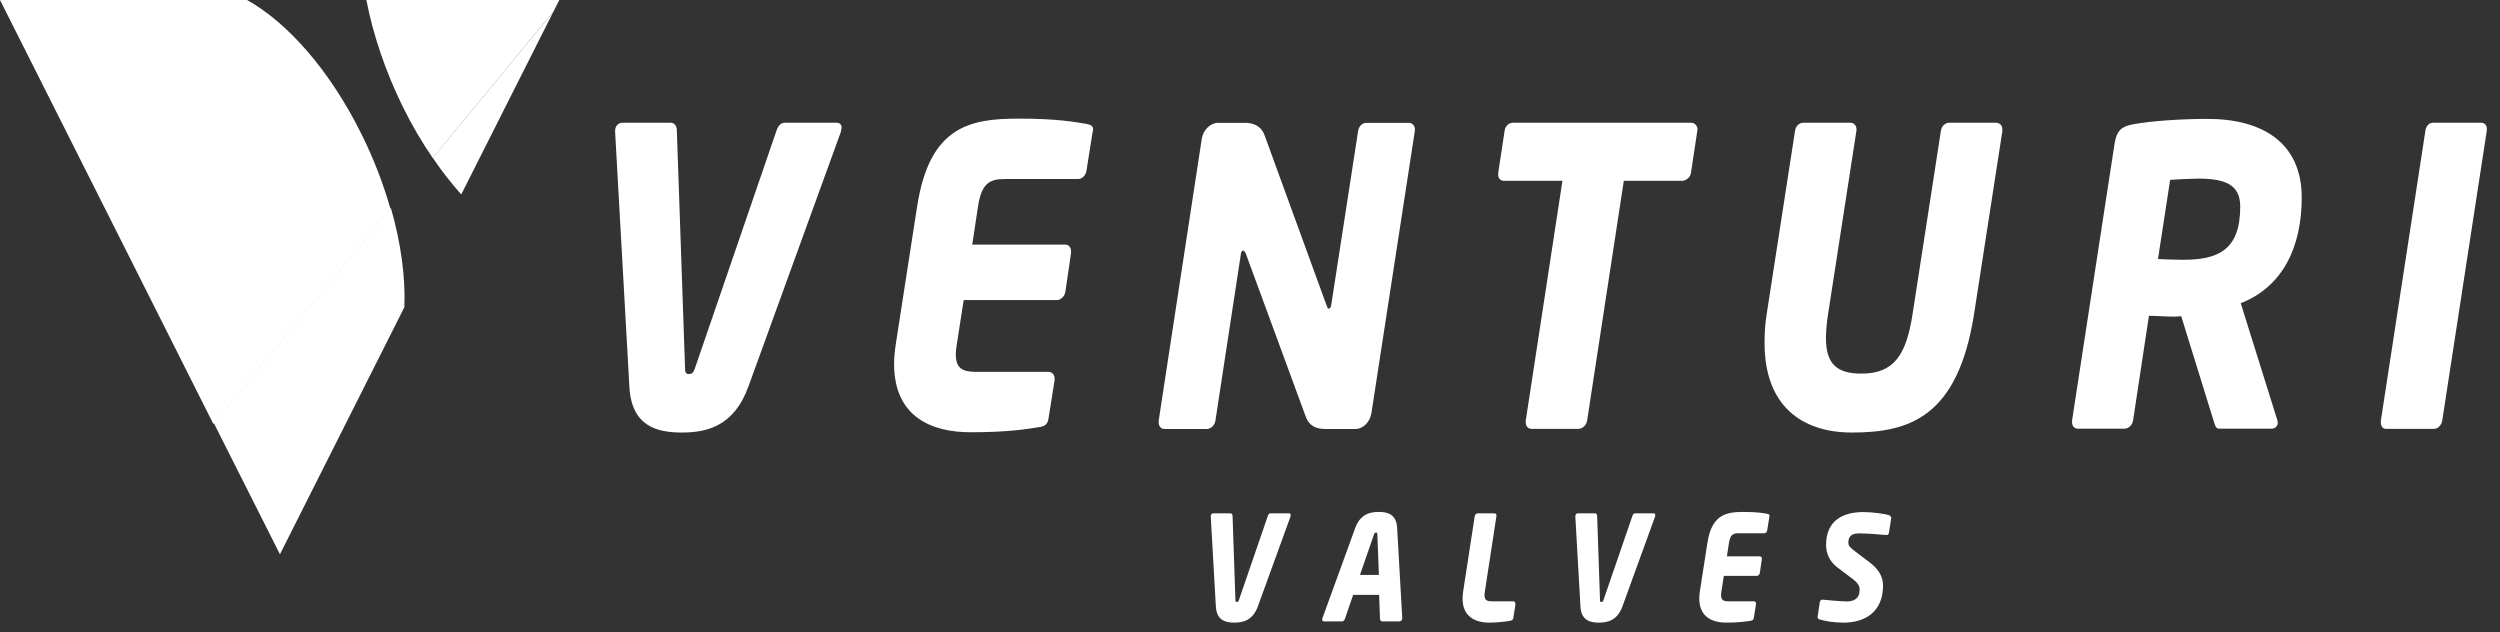
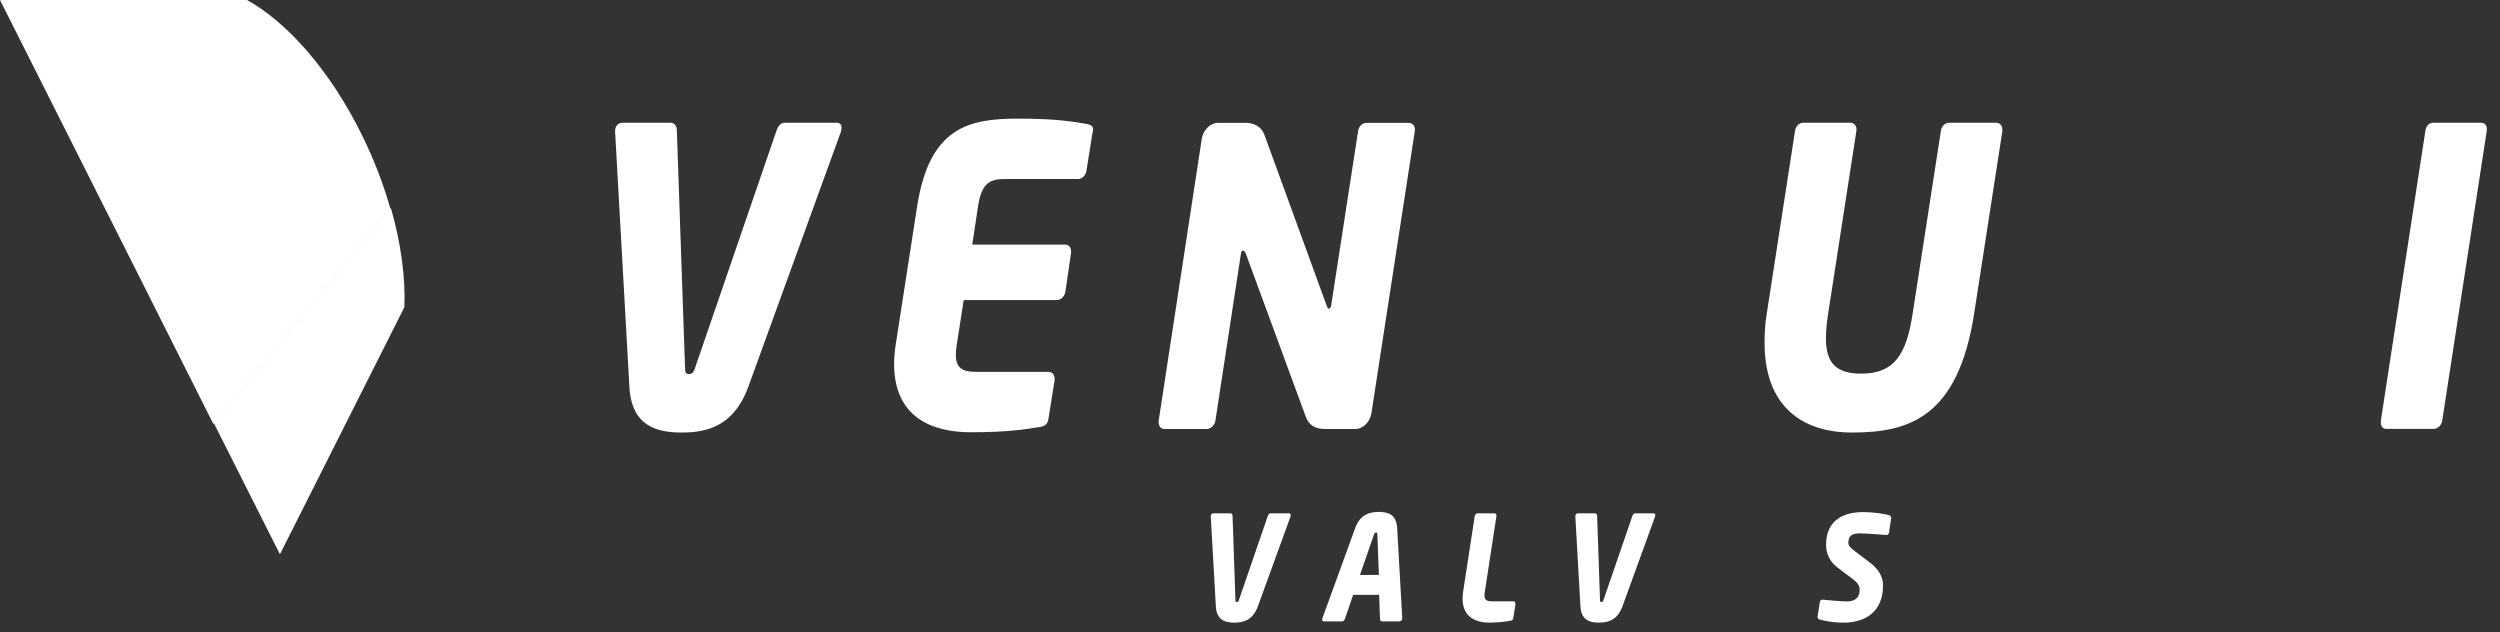
<svg xmlns="http://www.w3.org/2000/svg" width="178" height="45" viewBox="0 0 178 45" fill="none">
  <rect x="0" y="0" width="178" height="45" fill="#333333" stroke="none" />
-   <path d="M39.823 0H26.085C26.56 2.452 27.434 5.069 28.698 7.638C29.343 8.942 30.056 10.149 30.811 11.248L39.399 0.837L39.823 0Z" fill="white" />
-   <path d="M39.399 0.837L30.811 11.238C31.465 12.192 32.144 13.068 32.84 13.846L39.399 0.837Z" fill="white" />
  <path d="M59.883 9.351L53.281 27.536C52.254 30.358 50.311 30.796 48.546 30.796C46.781 30.796 44.965 30.358 44.812 27.536L43.794 9.351V9.321C43.794 8.971 44.023 8.738 44.328 8.738H47.757C48.011 8.738 48.19 8.971 48.19 9.263L48.775 26.194C48.775 26.515 48.826 26.631 49.055 26.631C49.284 26.631 49.386 26.515 49.488 26.194L55.3 9.263C55.402 8.971 55.606 8.738 55.861 8.738H59.569C59.798 8.738 59.925 8.884 59.925 9.088L59.874 9.351H59.883Z" fill="white" />
  <path d="M77.787 9.438L77.355 12.163C77.303 12.484 77.049 12.746 76.769 12.746H71.576C70.523 12.746 69.887 12.98 69.633 14.712L69.225 17.417H75.853C76.107 17.417 76.26 17.621 76.26 17.913V18.001L75.853 20.784C75.802 21.105 75.522 21.367 75.242 21.367H68.614L68.131 24.481C68.08 24.773 68.054 25.036 68.054 25.24C68.054 26.174 68.487 26.476 69.463 26.476H74.656C74.911 26.476 75.089 26.68 75.089 26.972V27.06L74.656 29.784C74.605 30.163 74.427 30.339 74.07 30.397C73.146 30.543 71.873 30.776 69.106 30.776C66.34 30.776 63.659 29.697 63.659 25.902C63.659 25.464 63.71 24.968 63.786 24.462L65.296 14.722C66.17 9.03 69.005 8.446 72.509 8.446C75.275 8.446 76.497 8.679 77.371 8.825C77.677 8.884 77.83 8.971 77.83 9.234L77.804 9.409L77.787 9.438Z" fill="white" />
  <path d="M100.741 9.292L97.644 29.424C97.542 30.037 97.058 30.543 96.515 30.543H94.368C93.834 30.543 93.24 30.426 92.96 29.638L88.709 18.079C88.632 17.904 88.581 17.845 88.505 17.845C88.428 17.845 88.378 17.904 88.352 18.079L86.536 29.959C86.485 30.28 86.205 30.543 85.925 30.543H82.904C82.65 30.543 82.497 30.339 82.497 30.047V29.959L85.569 9.866C85.671 9.253 86.18 8.747 86.723 8.747H88.666C89.175 8.747 89.795 8.923 90.049 9.662L94.453 21.747C94.53 21.922 94.53 21.98 94.606 21.98C94.657 21.98 94.759 21.922 94.784 21.718L96.702 9.302C96.753 8.981 97.007 8.747 97.287 8.747H100.308C100.563 8.747 100.741 8.952 100.741 9.214V9.302V9.292Z" fill="white" />
-   <path d="M120.852 9.292L120.394 12.318C120.343 12.639 120.037 12.873 119.757 12.873H115.616L113.003 29.949C112.952 30.27 112.672 30.533 112.392 30.533H109.04C108.785 30.533 108.633 30.329 108.633 30.066V29.949L111.246 12.873H107.08C106.825 12.873 106.672 12.698 106.672 12.435V12.318L107.131 9.292C107.182 8.971 107.436 8.738 107.716 8.738H120.402C120.657 8.738 120.86 8.942 120.86 9.205V9.292H120.852Z" fill="white" />
  <path d="M142.575 9.292L140.555 22.35C139.401 29.716 135.922 30.796 131.858 30.796C128.277 30.796 125.638 28.889 125.638 24.432C125.638 23.79 125.663 23.109 125.79 22.35L127.81 9.292C127.861 8.971 128.115 8.738 128.396 8.738H131.747C132.002 8.738 132.18 8.942 132.18 9.205V9.292L130.161 22.35C130.059 22.992 130.008 23.586 130.008 24.082C130.008 25.843 130.721 26.602 132.52 26.602C134.819 26.602 135.719 25.337 136.177 22.35L138.196 9.292C138.247 8.971 138.502 8.738 138.782 8.738H142.108C142.363 8.738 142.566 8.913 142.566 9.205V9.292H142.575Z" fill="white" />
-   <path d="M159.538 21.581L162.126 29.852C162.151 29.94 162.177 29.998 162.177 30.086C162.177 30.319 162.024 30.523 161.719 30.523H158.01C157.73 30.523 157.705 30.232 157.603 29.94L155.304 22.516H155.278C155.176 22.516 155.024 22.545 154.82 22.545C154.285 22.545 153.488 22.486 153.004 22.486L151.875 29.94C151.824 30.261 151.544 30.523 151.264 30.523H147.938C147.683 30.523 147.531 30.319 147.531 30.056V29.94L150.552 10.256C150.704 9.253 151.086 8.991 151.909 8.845C153.14 8.611 155.338 8.465 157.179 8.465C161.014 8.465 163.883 10.11 163.883 14.07C163.883 17.563 162.55 20.404 159.555 21.581M156.509 12.717C156.152 12.717 154.82 12.776 154.514 12.805L153.649 18.439C153.929 18.468 155.159 18.497 155.439 18.497C157.943 18.497 159.504 17.796 159.504 14.712C159.504 13.184 158.503 12.717 156.509 12.717Z" fill="white" />
  <path d="M177.061 9.292L173.887 29.949C173.836 30.27 173.582 30.533 173.302 30.533H169.873C169.644 30.533 169.517 30.329 169.517 30.095V29.949L172.691 9.292C172.742 8.971 172.945 8.738 173.225 8.738H176.653C176.908 8.738 177.061 8.913 177.061 9.175V9.292Z" fill="white" />
-   <path d="M91.89 36.761L89.557 43.182C89.192 44.175 88.505 44.331 87.885 44.331C87.266 44.331 86.621 44.175 86.57 43.182L86.205 36.761C86.205 36.624 86.29 36.547 86.392 36.547H87.605C87.698 36.547 87.758 36.634 87.758 36.731L87.962 42.706C87.962 42.822 87.979 42.861 88.063 42.861C88.148 42.861 88.182 42.822 88.216 42.706L90.27 36.731C90.304 36.624 90.38 36.547 90.465 36.547H91.772C91.856 36.547 91.899 36.595 91.899 36.673L91.882 36.77L91.89 36.761Z" fill="white" />
+   <path d="M91.89 36.761L89.557 43.182C89.192 44.175 88.505 44.331 87.885 44.331C87.266 44.331 86.621 44.175 86.57 43.182L86.205 36.761C86.205 36.624 86.29 36.547 86.392 36.547H87.605C87.698 36.547 87.758 36.634 87.758 36.731L87.962 42.706C87.962 42.822 87.979 42.861 88.063 42.861C88.148 42.861 88.182 42.822 88.216 42.706L90.27 36.731C90.304 36.624 90.38 36.547 90.465 36.547H91.772C91.856 36.547 91.899 36.595 91.899 36.673L91.882 36.77L91.89 36.761" fill="white" />
  <path d="M99.646 44.243H98.407C98.314 44.243 98.255 44.155 98.255 44.058L98.195 42.355H96.345L95.76 44.058C95.726 44.165 95.641 44.243 95.556 44.243H94.266C94.182 44.243 94.139 44.194 94.139 44.117L94.156 44.019L96.49 37.597C96.855 36.605 97.542 36.449 98.17 36.449C98.798 36.449 99.426 36.605 99.477 37.597L99.841 44.019C99.841 44.155 99.757 44.233 99.663 44.233M98.068 38.074C98.068 37.967 98.059 37.918 97.975 37.918C97.89 37.918 97.856 37.967 97.822 38.074L96.829 40.935H98.178L98.068 38.074Z" fill="white" />
  <path d="M107.903 43.017L107.751 43.98C107.734 44.117 107.683 44.165 107.547 44.194C107.241 44.263 106.529 44.331 106.045 44.331C105.052 44.331 104.136 43.922 104.136 42.618C104.136 42.462 104.153 42.287 104.178 42.102L105.001 36.751C105.018 36.634 105.12 36.547 105.222 36.547H106.401C106.495 36.547 106.546 36.615 106.546 36.712V36.751L105.723 42.102C105.706 42.209 105.697 42.297 105.697 42.375C105.697 42.706 105.85 42.813 106.189 42.813H107.742C107.835 42.813 107.895 42.881 107.895 42.988V43.017H107.903Z" fill="white" />
  <path d="M117.848 36.761L115.515 43.182C115.15 44.175 114.463 44.331 113.843 44.331C113.224 44.331 112.579 44.175 112.528 43.182L112.163 36.761C112.163 36.624 112.248 36.547 112.35 36.547H113.563C113.657 36.547 113.716 36.634 113.716 36.731L113.92 42.706C113.92 42.822 113.937 42.861 114.021 42.861C114.106 42.861 114.14 42.822 114.174 42.706L116.228 36.731C116.262 36.624 116.338 36.547 116.423 36.547H117.73C117.815 36.547 117.857 36.595 117.857 36.673L117.84 36.77L117.848 36.761Z" fill="white" />
-   <path d="M125.977 36.799L125.825 37.763C125.808 37.88 125.714 37.967 125.621 37.967H123.788C123.415 37.967 123.194 38.045 123.101 38.658L122.956 39.611H125.298C125.392 39.611 125.443 39.679 125.443 39.787V39.816L125.298 40.798C125.282 40.915 125.18 41.003 125.078 41.003H122.736L122.566 42.102C122.549 42.209 122.541 42.297 122.541 42.375C122.541 42.706 122.693 42.813 123.041 42.813H124.874C124.968 42.813 125.027 42.881 125.027 42.988V43.017L124.874 43.98C124.857 44.117 124.789 44.175 124.671 44.194C124.348 44.243 123.89 44.331 122.914 44.331C121.938 44.331 120.988 43.951 120.988 42.608C120.988 42.453 121.005 42.278 121.03 42.102L121.565 38.668C121.87 36.663 122.872 36.449 124.11 36.449C125.086 36.449 125.519 36.527 125.825 36.585C125.935 36.605 125.986 36.634 125.986 36.731V36.79L125.977 36.799Z" fill="white" />
  <path d="M134.658 36.867L134.496 37.918C134.479 38.035 134.412 38.093 134.318 38.093H134.301C134.047 38.074 133.02 37.977 132.409 37.977C131.976 37.977 131.603 38.064 131.603 38.638C131.603 38.852 131.696 38.959 132.061 39.242L133.105 40.03C133.784 40.536 134.072 41.09 134.072 41.684C134.072 43.581 132.782 44.331 131.263 44.331C130.551 44.331 129.999 44.233 129.558 44.107C129.473 44.087 129.414 44.029 129.414 43.932V43.902L129.566 42.891C129.583 42.764 129.66 42.696 129.753 42.696H129.778C130.143 42.735 131.128 42.822 131.476 42.822C131.985 42.822 132.409 42.638 132.409 41.976C132.409 41.752 132.299 41.519 131.942 41.246L130.831 40.409C130.262 39.981 130.016 39.388 130.016 38.804C130.016 36.994 131.306 36.459 132.672 36.459C133.334 36.459 134.225 36.585 134.547 36.692L134.658 36.838V36.877V36.867Z" fill="white" />
  <path d="M17.591 0H0L9.954 19.772L15.189 30.183L27.807 14.887C27.307 13.136 26.628 11.336 25.745 9.565C23.488 5.001 20.467 1.605 17.591 0Z" fill="white" />
  <path d="M19.932 39.465L28.791 21.873C28.876 19.762 28.554 17.329 27.832 14.809L15.214 30.105L19.932 39.465Z" fill="white" />
</svg>